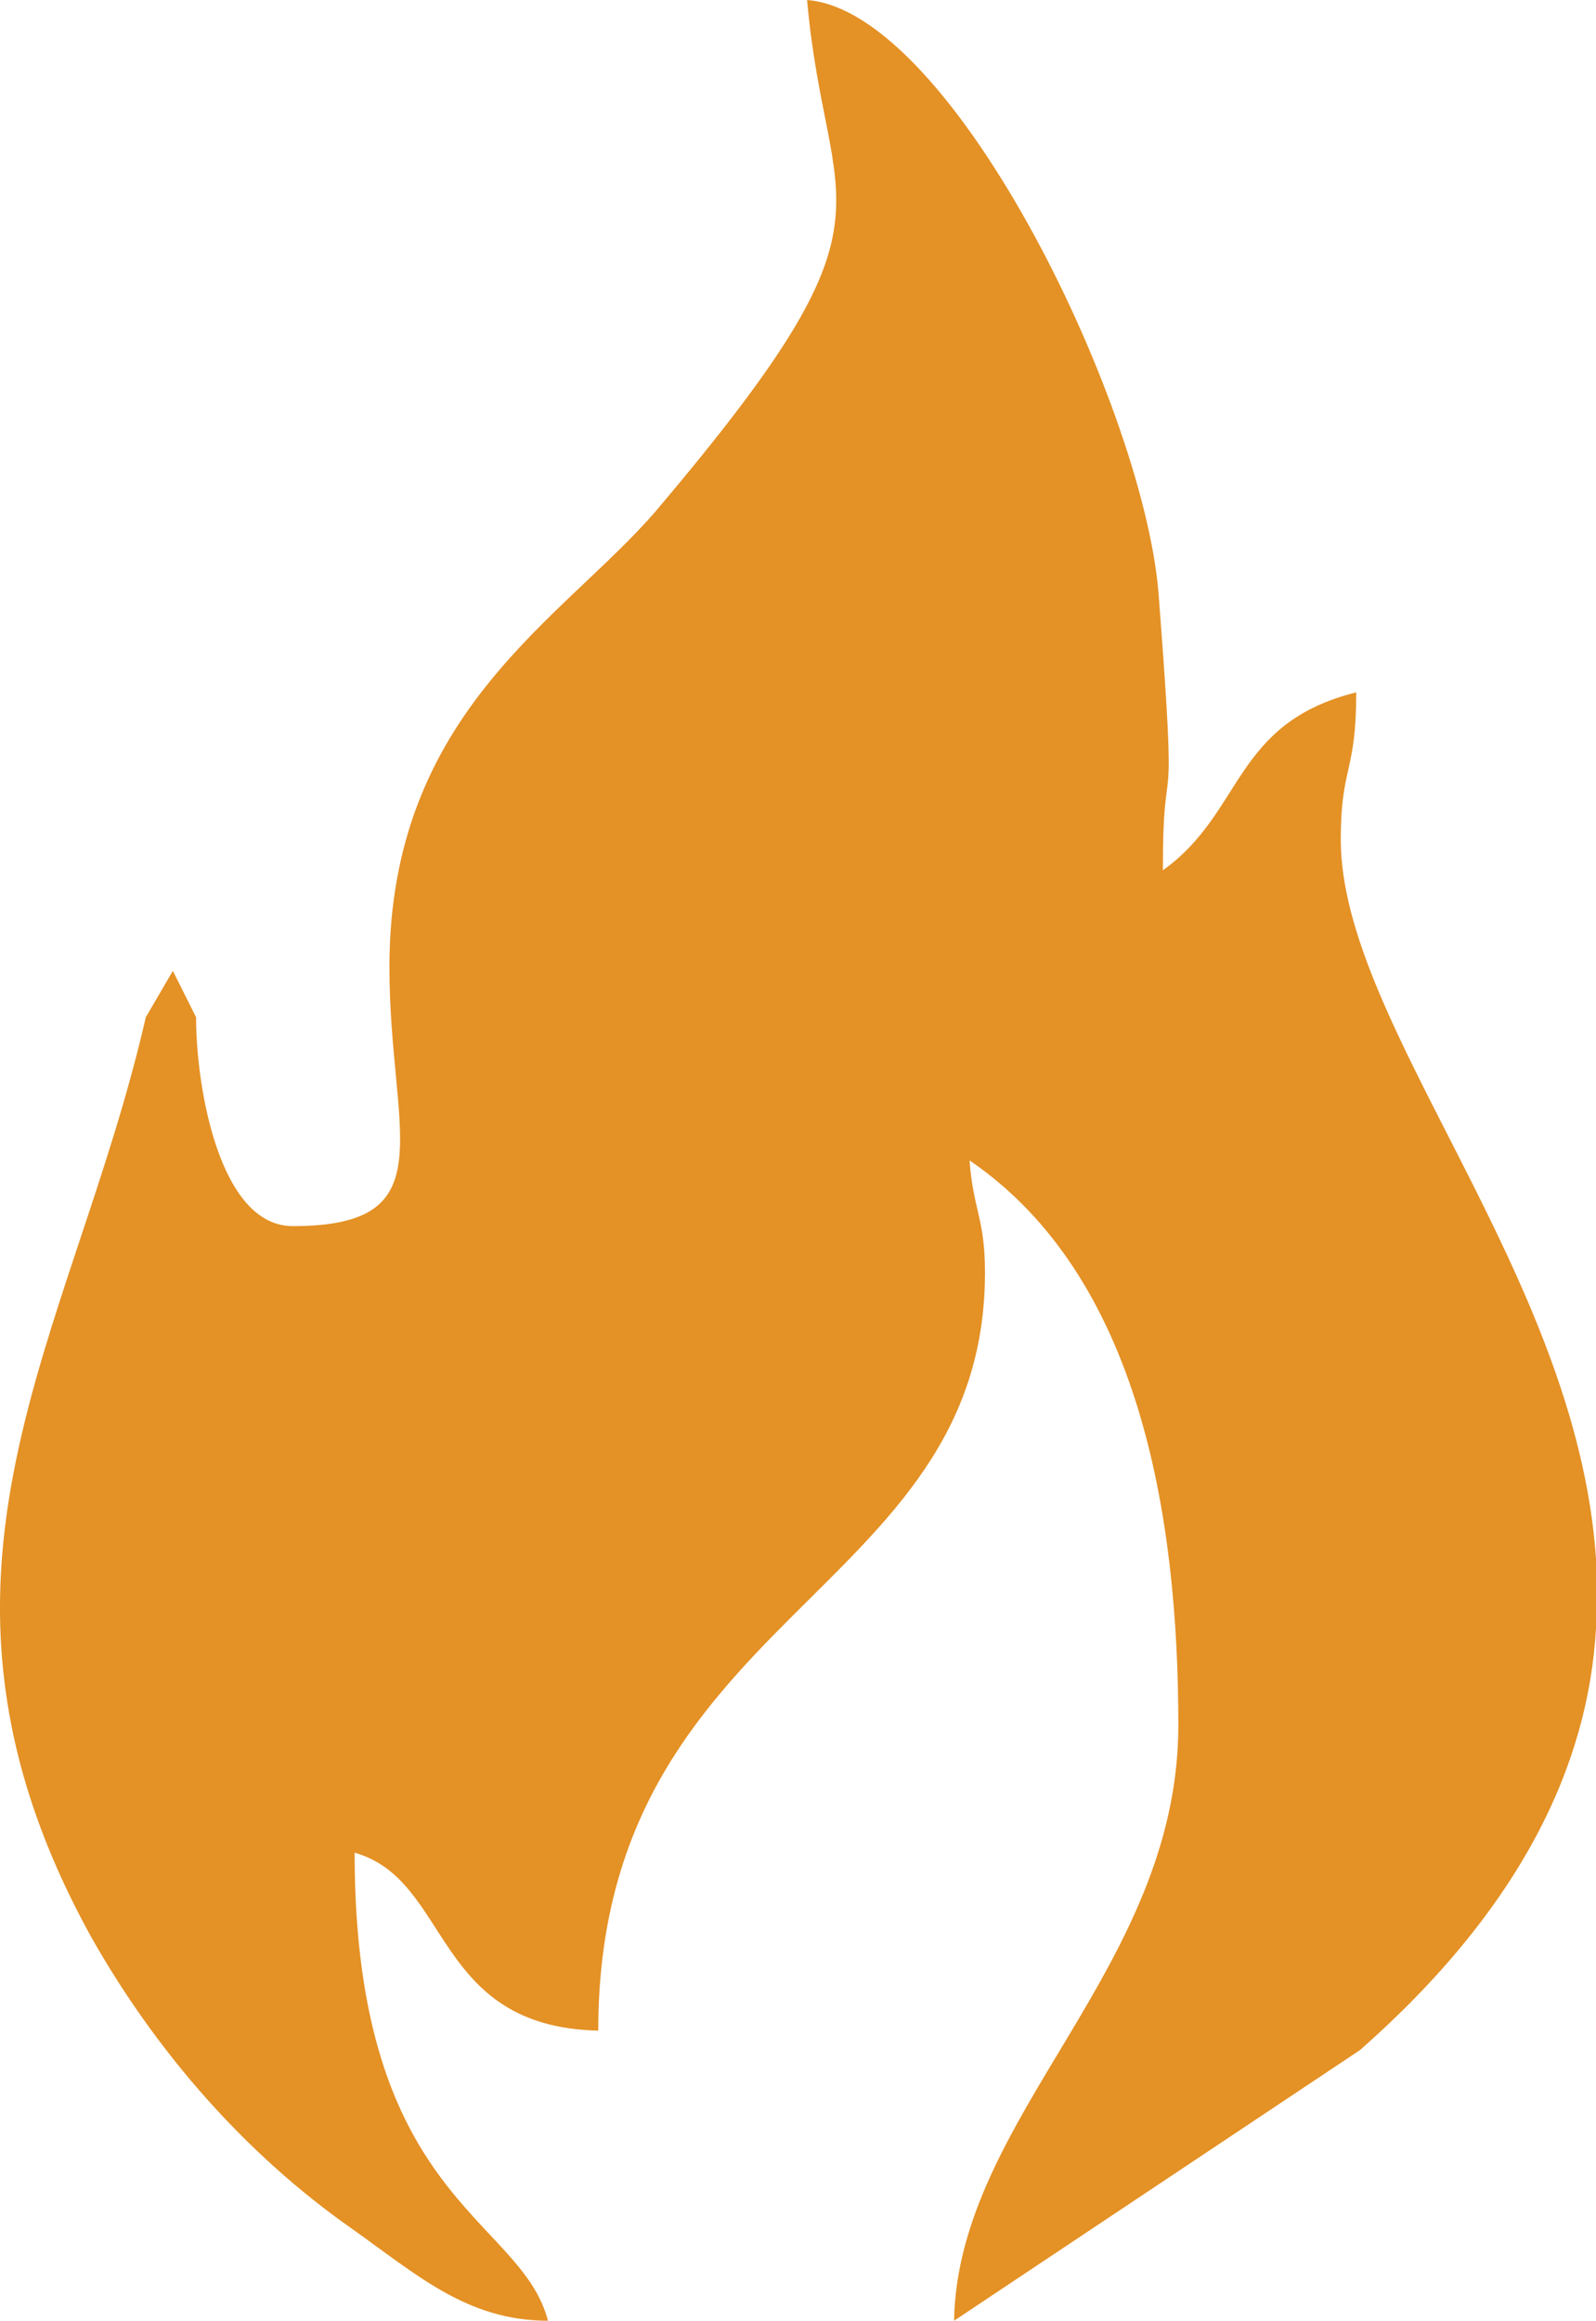
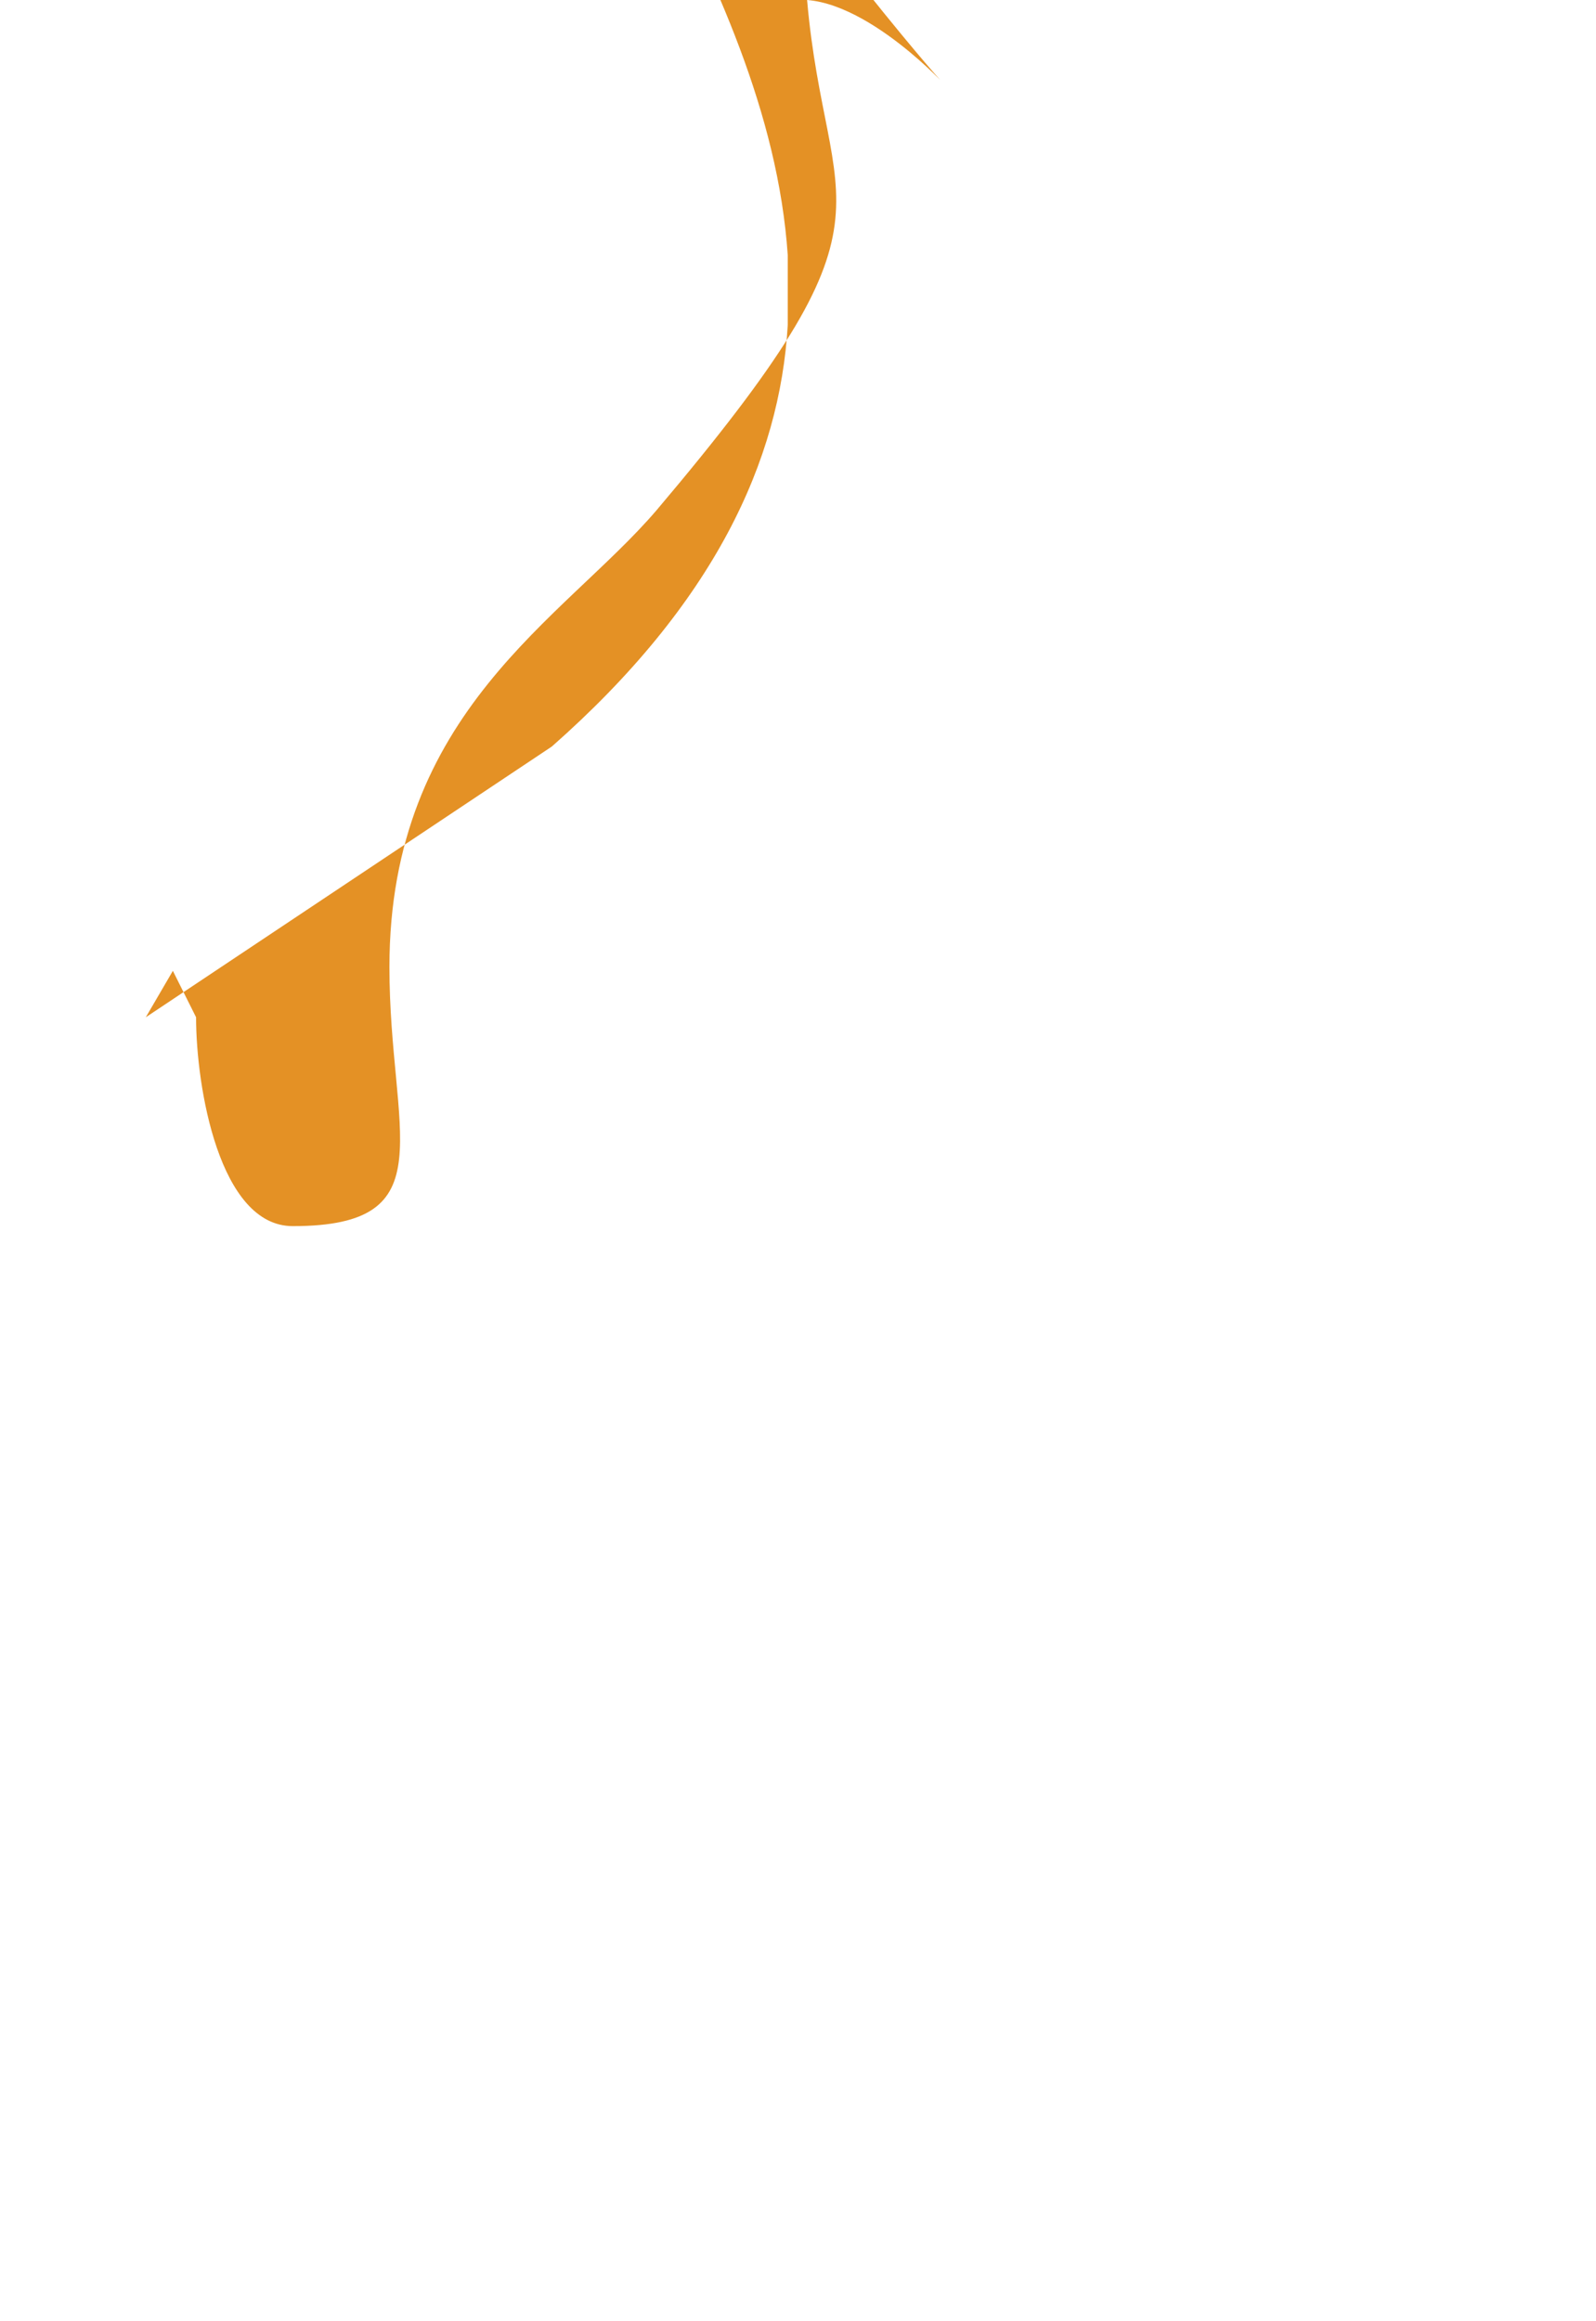
<svg xmlns="http://www.w3.org/2000/svg" id="Layer_1" data-name="Layer 1" viewBox="0 0 412.7 600">
  <defs>
    <style>
      .cls-1 {
        fill: #e49125;
        fill-rule: evenodd;
      }
    </style>
  </defs>
  <g id="Layer_1-2" data-name="Layer_1">
-     <path class="cls-1" d="m100.7,250c0,43,15,67-25,67-19,0-25-36-25-54l-6-12-7,12c-19,83-66,144-14,238,17,30,40,56,67,75,17,12,30,24,51,24-7-27-50-31-50-121,25,7,20,45,63,46,0-108,100-112,100-196,0-14-3-16-4-29,44,30,54,92,54,146,0,63-57,101-58,154l105-70c42-37,59-74,61-109v-18c-5-74-66-138-66-186,0-19,4-17,4-38-32,8-29,31-50,46,0-35,4-5-1-70C296.7,107,246.7,3,208.7,0c5,57,27,54-39,132-24,28-69,52-69,118Z" />
+     <path class="cls-1" d="m100.7,250c0,43,15,67-25,67-19,0-25-36-25-54l-6-12-7,12l105-70c42-37,59-74,61-109v-18c-5-74-66-138-66-186,0-19,4-17,4-38-32,8-29,31-50,46,0-35,4-5-1-70C296.7,107,246.7,3,208.7,0c5,57,27,54-39,132-24,28-69,52-69,118Z" />
  </g>
</svg>